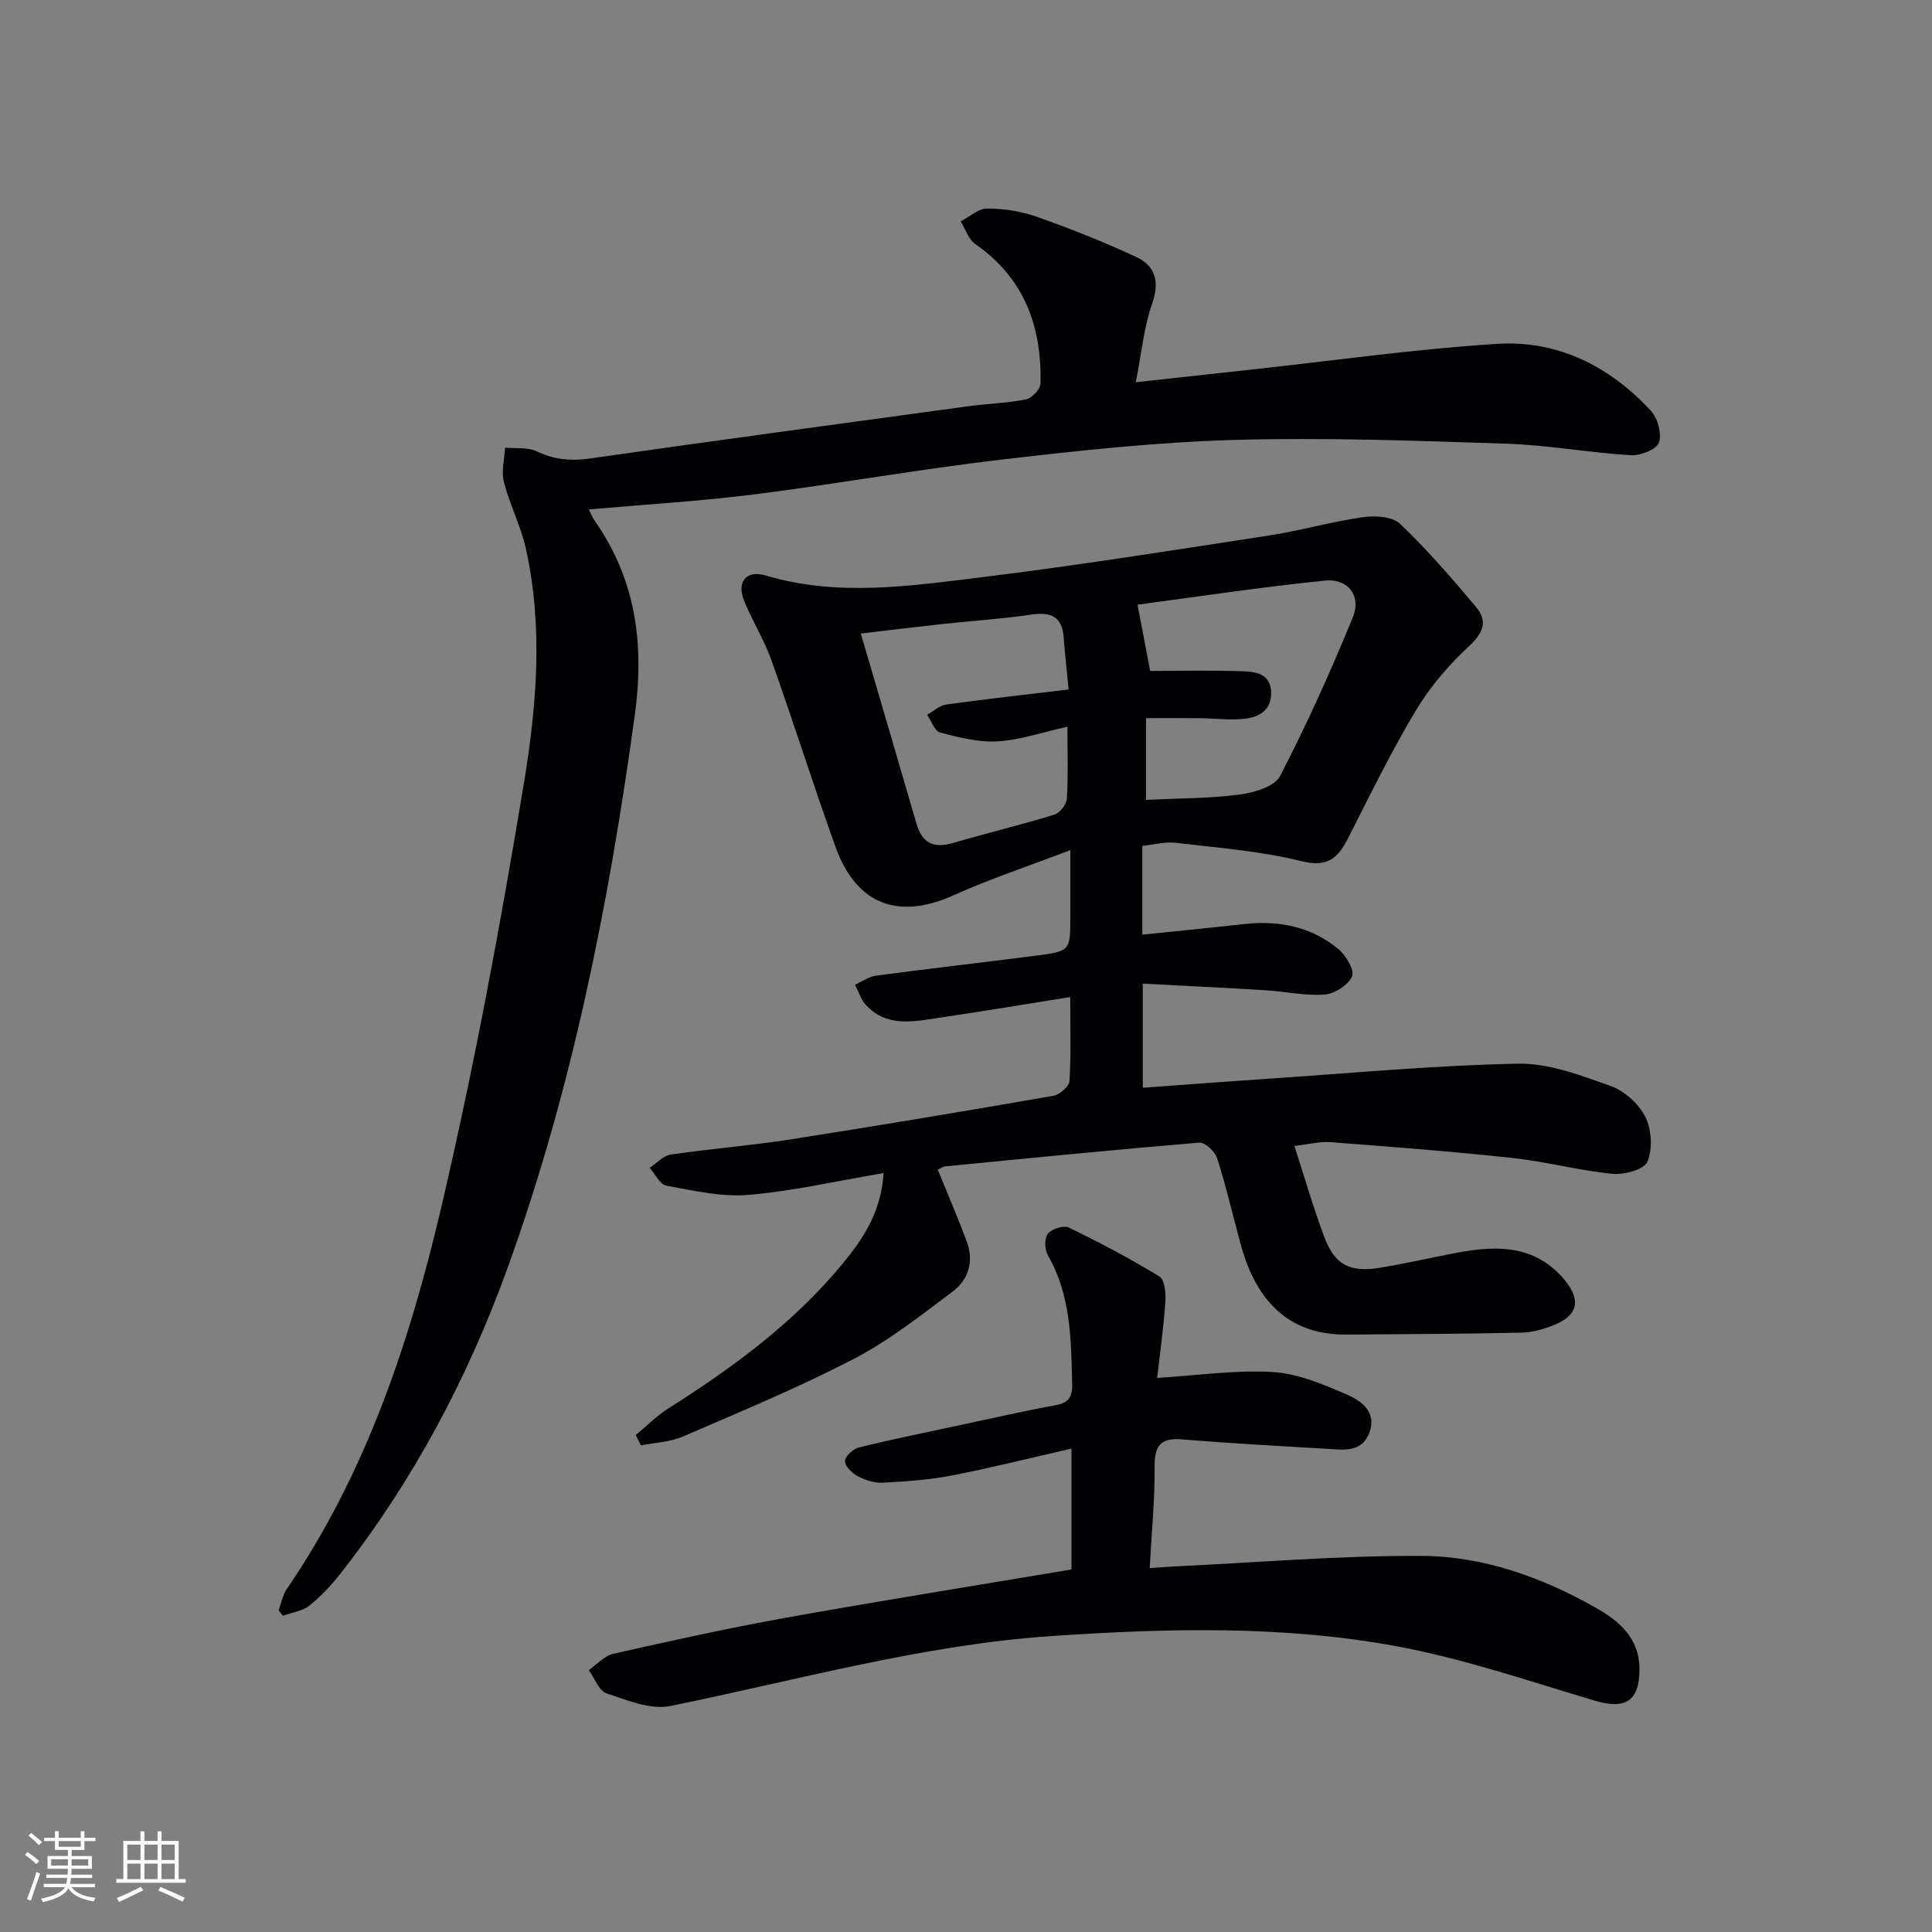
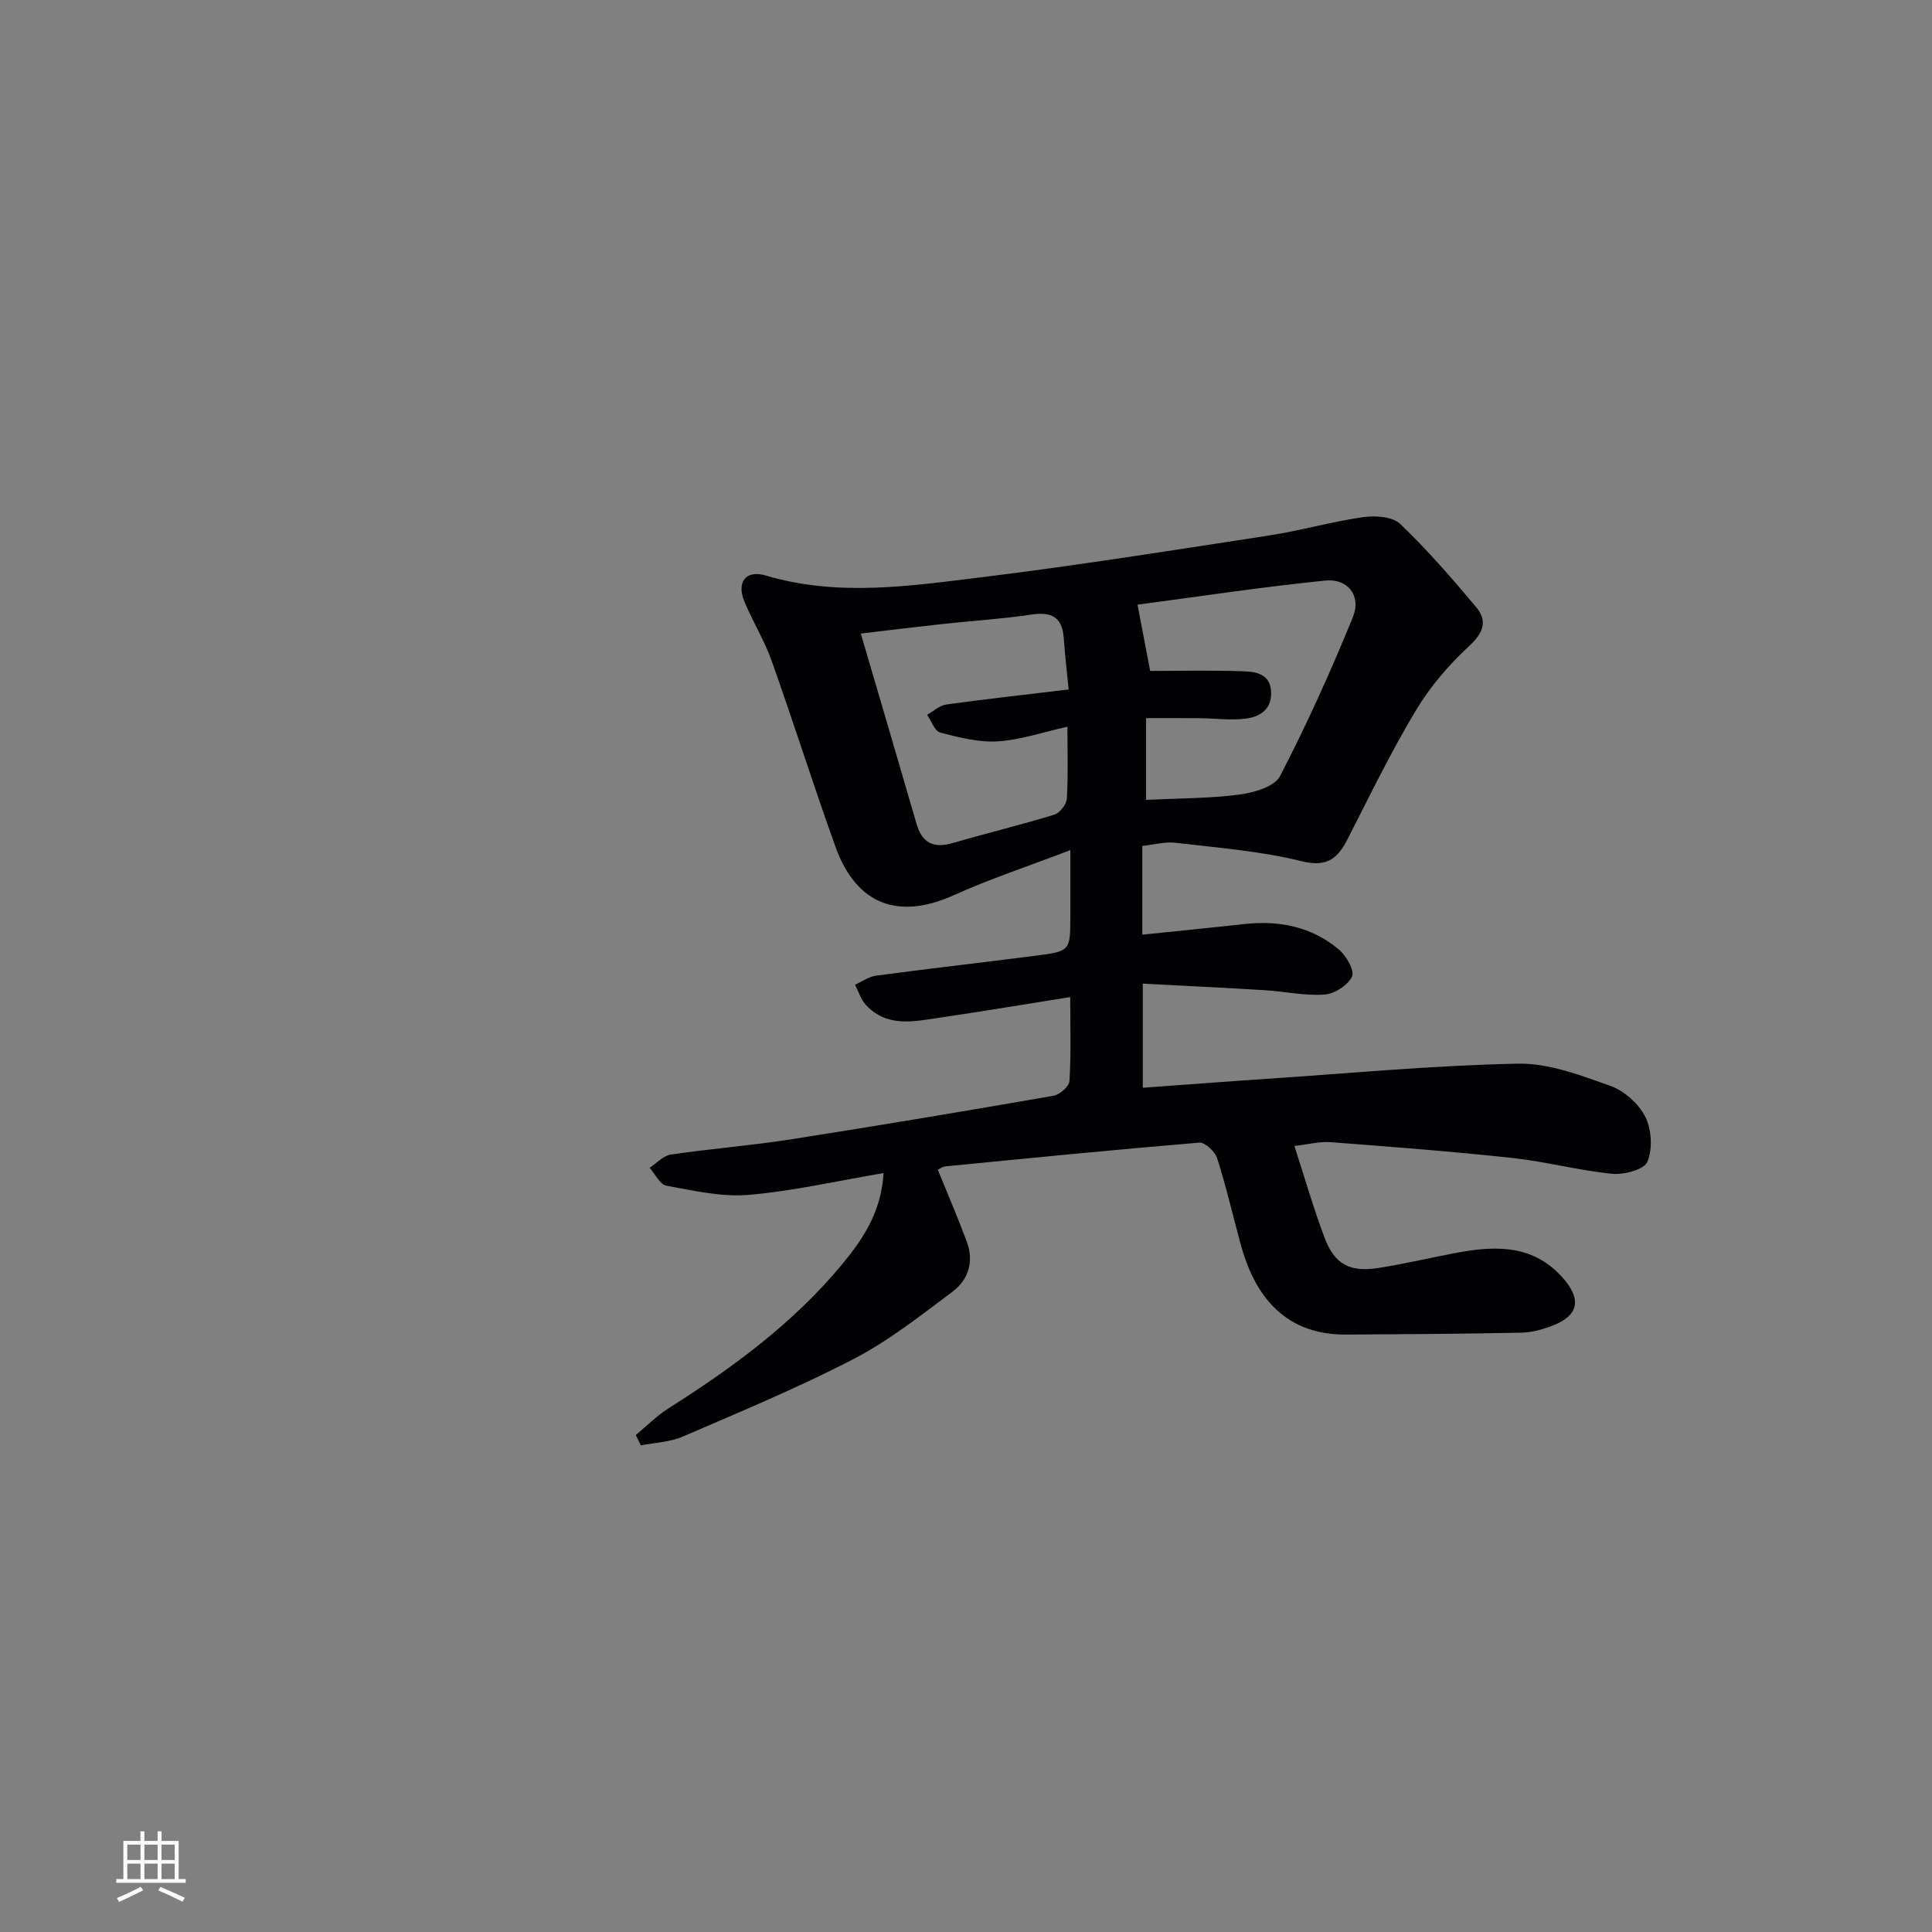
<svg xmlns="http://www.w3.org/2000/svg" enable-background="new 0 0 400 400" viewBox="0 0 400 400">
  <rect x="0" y="0" width="400" height="400" fill="#808080" stroke="none" />
  <g fill="#010104">
    <path d="m194.17 242.2c2.06 5.06 4.15 9.92 5.99 14.86 1.51 4.04.38 7.87-2.89 10.32-6.63 4.97-13.23 10.19-20.53 13.98-11.49 5.96-23.5 10.94-35.4 16.08-2.65 1.14-5.76 1.23-8.65 1.81-.35-.71-.71-1.42-1.06-2.14 2.25-1.86 4.32-3.98 6.76-5.52 13.28-8.41 25.88-17.64 35.98-29.85 4.33-5.23 8.07-10.81 8.57-18.87-9.76 1.65-18.82 3.75-27.99 4.52-5.58.47-11.37-.89-16.98-1.91-1.34-.24-2.32-2.41-3.47-3.7 1.45-.95 2.82-2.51 4.38-2.74 8.22-1.21 16.52-1.85 24.72-3.13 18.2-2.84 36.36-5.89 54.5-9.04 1.3-.23 3.25-1.93 3.32-3.04.35-5.45.16-10.94.16-17.4-9.35 1.49-18.11 2.96-26.9 4.25-5.4.79-11.04 2.15-15.44-2.66-1.02-1.12-1.49-2.75-2.21-4.14 1.44-.65 2.84-1.68 4.34-1.88 11.03-1.47 22.08-2.72 33.12-4.14 7.12-.92 7.11-.99 7.11-8.2 0-3.98 0-7.96 0-13.65-8.68 3.32-16.61 5.94-24.17 9.35-11.45 5.15-20.14 1.95-24.46-10.06-4.6-12.79-8.68-25.77-13.24-38.57-1.49-4.2-3.92-8.07-5.62-12.21-1.66-4.03.32-6.59 4.46-5.36 14.85 4.42 29.74 2.18 44.52.37 19.93-2.45 39.78-5.61 59.63-8.66 6.54-1 12.95-2.87 19.5-3.8 2.5-.36 6.07-.13 7.66 1.39 5.62 5.37 10.75 11.28 15.75 17.25 2.37 2.84 1.53 5.28-1.45 8.04-4.21 3.89-8.1 8.43-11.04 13.34-5.12 8.53-9.49 17.52-14.01 26.4-2.1 4.13-4.2 6.16-9.67 4.81-8.48-2.1-17.32-2.78-26.04-3.81-2.22-.26-4.56.4-6.92.65v18.37c7.25-.75 14.16-1.42 21.06-2.19 7.24-.81 13.98.52 19.62 5.25 1.54 1.29 3.32 4.39 2.75 5.61-.85 1.8-3.63 3.59-5.71 3.73-4.08.29-8.23-.65-12.37-.9-8.26-.51-16.53-.9-25.25-1.36v21.56c8.6-.62 17.28-1.29 25.96-1.87 17.24-1.15 34.48-2.78 51.74-3.12 6.37-.12 12.95 2.41 19.12 4.6 2.88 1.02 5.87 3.71 7.23 6.43 1.31 2.62 1.53 6.64.42 9.29-.67 1.62-4.84 2.72-7.28 2.48-6.92-.68-13.72-2.52-20.63-3.27-12.54-1.36-25.12-2.32-37.7-3.28-2.25-.17-4.56.46-7.47.79 2.14 6.59 3.93 12.8 6.18 18.83 2.13 5.69 5.21 7.37 11.28 6.42 5.4-.85 10.73-2.12 16.1-3.13 8.31-1.56 16.26-1.72 22.39 5.63 3.4 4.08 2.82 7.28-2.15 9.3-2.12.86-4.48 1.55-6.74 1.6-12.12.26-24.24.32-36.36.4-13.74.09-19.3-9.42-21.85-18.78-1.61-5.92-2.98-11.92-4.85-17.75-.44-1.38-2.52-3.31-3.7-3.21-17.54 1.46-35.06 3.2-52.59 4.92-.58.07-1.14.52-1.53.71zm27.08-99.45c-.4-4.12-.78-7.41-1.02-10.71-.32-4.39-2.63-5.41-6.73-4.79-6.07.9-12.22 1.28-18.32 1.94-5.51.6-11.02 1.28-16.96 1.98 3.99 13.59 7.79 26.47 11.53 39.37 1.16 4.01 3.54 5.16 7.52 4 6.99-2.04 14.08-3.75 21.04-5.88 1.13-.35 2.5-2.13 2.57-3.33.29-4.79.12-9.61.12-14.87-5.12 1.14-9.74 2.74-14.45 3.03-3.92.24-8.01-.81-11.88-1.82-1.15-.3-1.83-2.4-2.73-3.68 1.32-.73 2.58-1.93 3.98-2.13 8.18-1.13 16.4-2.04 25.33-3.11zm16.03 22.85c6.82-.33 13.16-.28 19.38-1.1 2.98-.39 7.23-1.64 8.36-3.82 5.55-10.72 10.54-21.76 15.09-32.94 1.77-4.36-1.02-8.01-5.72-7.54-13.38 1.35-26.69 3.38-38.88 4.99 1.02 5.31 1.78 9.32 2.62 13.72 6.2 0 12.83-.17 19.45.08 2.57.1 5.48.6 5.59 4.34.11 3.68-2.44 5.1-5.32 5.46-3.09.39-6.29-.07-9.44-.1-3.67-.04-7.35-.01-11.13-.01z" />
-     <path d="m121.93 105.47c.2.4.59 1.49 1.23 2.41 8.57 12.26 10.28 25.63 8.25 40.32-5.36 38.89-12.92 77.24-26.29 114.23-8.24 22.8-19.51 44.04-34.5 63.2-1.93 2.47-4.12 4.84-6.56 6.79-1.46 1.17-3.65 1.43-5.51 2.1-.29-.38-.57-.75-.86-1.13.55-1.47.82-3.14 1.69-4.4 16.52-24.15 25.54-51.48 32.09-79.49 6.75-28.89 12.17-58.13 17.01-87.41 2.64-16 4-32.42.37-48.61-1.04-4.65-3.33-9.02-4.52-13.65-.57-2.22.12-4.75.24-7.14 2.21.21 4.69-.14 6.57.76 3.6 1.71 7.04 2.04 10.97 1.48 26.12-3.73 52.27-7.27 78.42-10.83 3.95-.54 7.97-.62 11.86-1.41 1.23-.25 3.02-2.11 3.04-3.26.27-11.8-3.34-21.86-13.52-28.91-1.41-.98-2.03-3.09-3.02-4.68 1.82-.94 3.65-2.66 5.47-2.66 3.42 0 7 .54 10.23 1.68 7 2.48 13.95 5.21 20.68 8.36 3.93 1.84 4.86 5.09 3.27 9.64-1.71 4.88-2.19 10.2-3.39 16.28 8.6-.94 15.94-1.75 23.29-2.55 17.16-1.87 34.29-4.3 51.5-5.4 12.54-.8 23.32 4.63 31.85 13.85 1.42 1.53 2.31 4.79 1.66 6.61-.52 1.43-3.84 2.72-5.83 2.6-8.61-.53-17.17-2.11-25.78-2.39-18.76-.62-37.55-1.31-56.29-.78-16.08.46-32.15 2.2-48.15 4.07-17.13 2-34.14 5.05-51.25 7.21-11.29 1.42-22.67 2.09-34.22 3.11z" />
-     <path d="m221.84 324.94c0-8.12 0-16.25 0-25.02-8.44 1.92-16.55 3.97-24.75 5.56-4.69.91-9.52 1.24-14.31 1.5-1.72.09-3.64-.53-5.2-1.35-1.17-.62-2.64-2.06-2.64-3.13 0-.97 1.67-2.52 2.85-2.81 7.08-1.74 14.23-3.19 21.37-4.72 6.49-1.39 12.96-2.87 19.49-4.05 2.79-.51 3.39-1.91 3.33-4.45-.21-9.15-.26-18.28-5.04-26.61-.67-1.17-.73-3.52.02-4.45.8-1 3.28-1.77 4.35-1.25 6.38 3.1 12.68 6.42 18.73 10.12 1.1.67 1.36 3.46 1.24 5.21-.36 5.24-1.1 10.46-1.7 15.79 8.58-.52 16.34-1.69 24-1.21 5.24.33 10.49 2.59 15.42 4.72 2.91 1.26 6.06 3.64 4.53 7.78-1.6 4.32-5.51 3.58-8.96 3.38-9.95-.58-19.9-1.12-29.83-1.94-4.45-.37-5.72 1.28-5.69 5.63.06 6.78-.62 13.56-1.02 21.03 2.11-.15 3.83-.3 5.56-.38 16.93-.8 33.86-2.25 50.78-2.16 12.74.07 24.82 4.41 35.97 10.71 4.86 2.74 9.08 6.27 9.09 12.71.01 6.64-2.86 8.44-9.22 6.56-13.65-4.05-27.23-8.73-41.18-11.29-23.47-4.32-47.26-3.71-71.06-2.11-27.01 1.81-52.89 9.17-79.21 14.5-4.09.83-8.94-1.2-13.2-2.63-1.58-.53-2.46-3.14-3.65-4.81 1.67-1.15 3.2-2.94 5.04-3.36 11.8-2.66 23.62-5.29 35.52-7.43 19.56-3.52 39.2-6.65 59.37-10.04z" />
  </g>
-   <path d="m5.17 384 .55-.58c.85.61 1.65 1.24 2.4 1.87l-.59.64c-.83-.73-1.62-1.38-2.36-1.93m1.22 9.53-.82-.34c.71-1.76 1.37-3.64 1.98-5.63.24.13.5.25.76.36-.6 1.67-1.24 3.54-1.92 5.61m-.5-13.5.57-.54c.56.44 1.31 1.06 2.26 1.87l-.64.64c-.68-.66-1.41-1.32-2.19-1.97m3.25.46h2.24v-1.36h.77v1.36h4.57v-1.36h.76v1.36h2.28v.69h-2.28v1.84h-2.64v1.26h4.18v2.64h-4.21c0 .45-.02.86-.05 1.21h4.32v.69h-4.38c-.04.34-.1.75-.19 1.22h5.15v.69h-4.82c.87 1.19 2.51 1.92 4.93 2.19-.17.31-.3.57-.37.76-2.77-.49-4.52-1.41-5.26-2.76-.56 1.26-2.3 2.23-5.24 2.9-.12-.25-.26-.48-.43-.72 2.73-.55 4.38-1.34 4.96-2.38h-4.38v-.69h4.65c.1-.38.17-.79.21-1.22h-4.32v-.69h4.4c.03-.34.05-.75.05-1.21h-4.2v-2.64h4.23v-1.26h-2.69v-1.84h-2.24zm1.46 4.46v1.29h3.45c.01-.4.02-.57.01-.53v-.32-.45h-3.46zm1.55-2.59h4.57v-1.19h-4.57zm6.11 2.59h-3.42v.77c-.01.19-.01.37-.02.53h3.44z" fill="#fcfbfa" />
  <path d="m32.63 379.16h.82v1.98h3.54v7.89h1.46v.78h-14.37v-.78h1.46v-7.89h3.54v-1.98h.82v1.98h2.73zm-3.49 11.48.5.73c-1.61.82-3.28 1.63-5 2.41-.13-.27-.28-.55-.44-.82 1.75-.72 3.4-1.49 4.94-2.32m-2.78-5.55h2.73v-3.18h-2.73zm0 3.95h2.73v-3.2h-2.73zm3.54-3.95h2.73v-3.18h-2.73zm0 3.95h2.73v-3.2h-2.73zm7.89 4.68c-1.84-.92-3.51-1.7-5.02-2.32l.45-.73c1.89.8 3.57 1.55 5.04 2.23zm-1.62-11.81h-2.73v3.18h2.73zm-2.73 7.13h2.73v-3.2h-2.73z" fill="#fcfbfa" />
</svg>